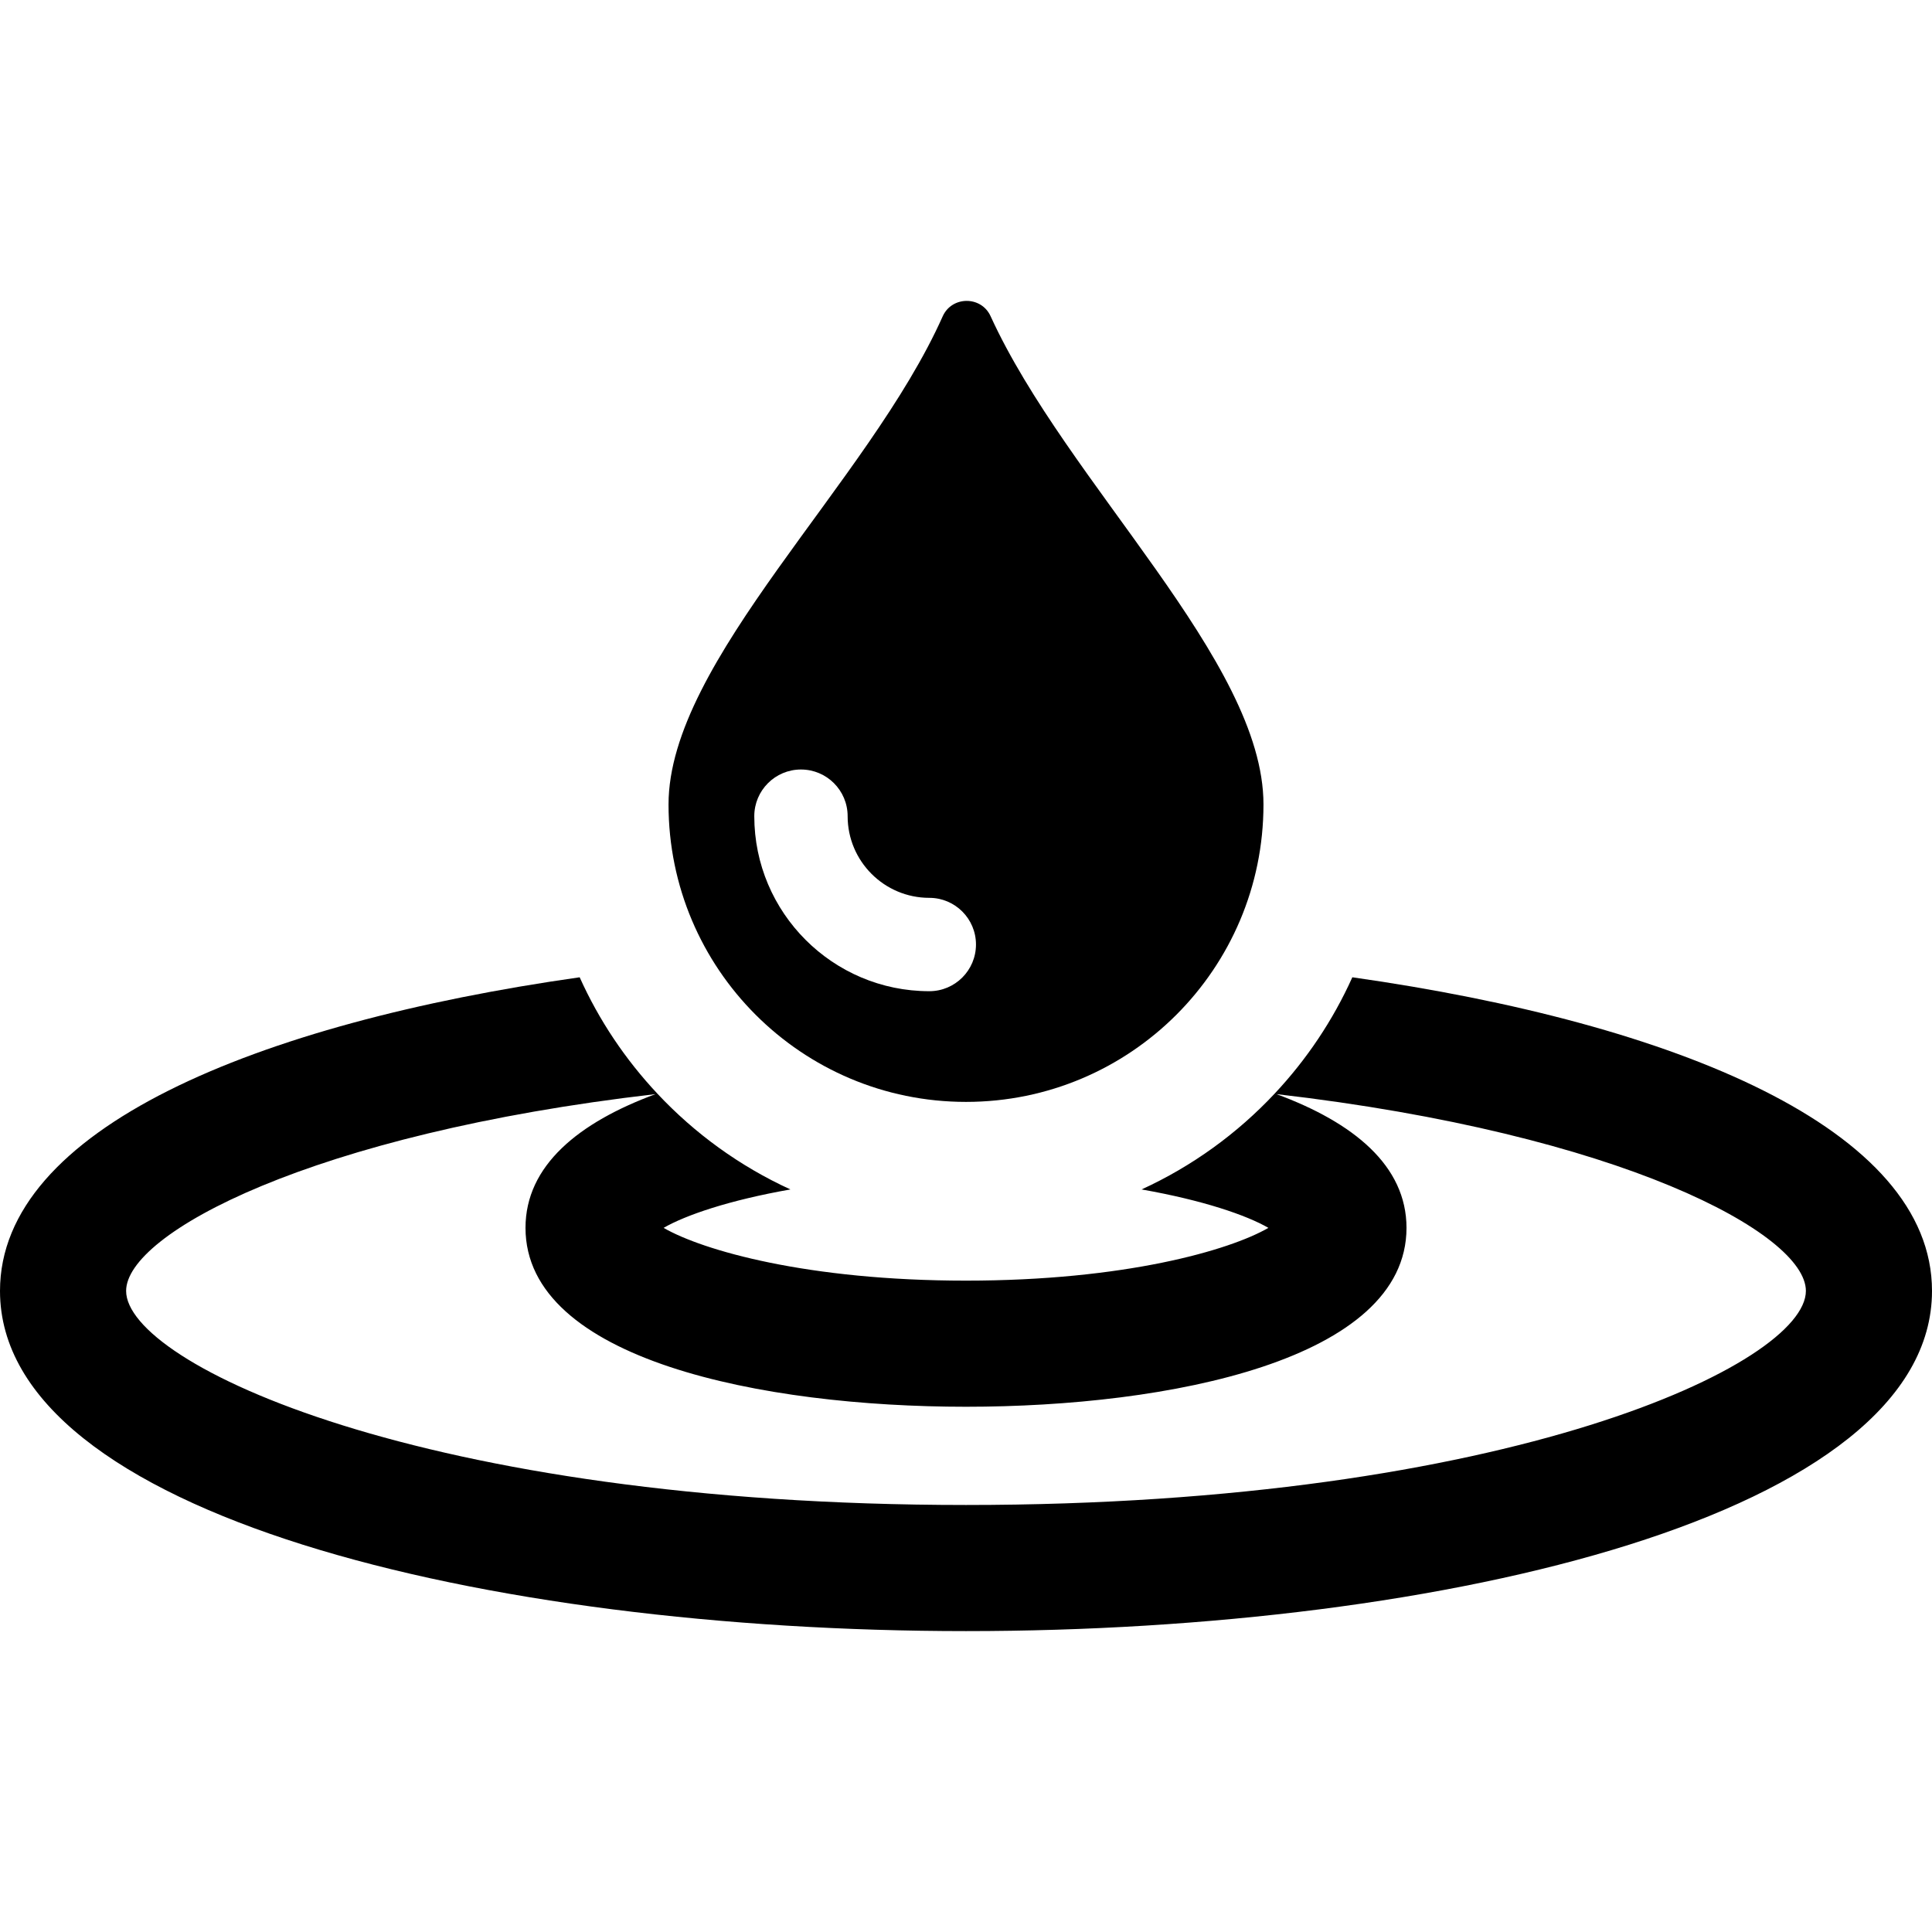
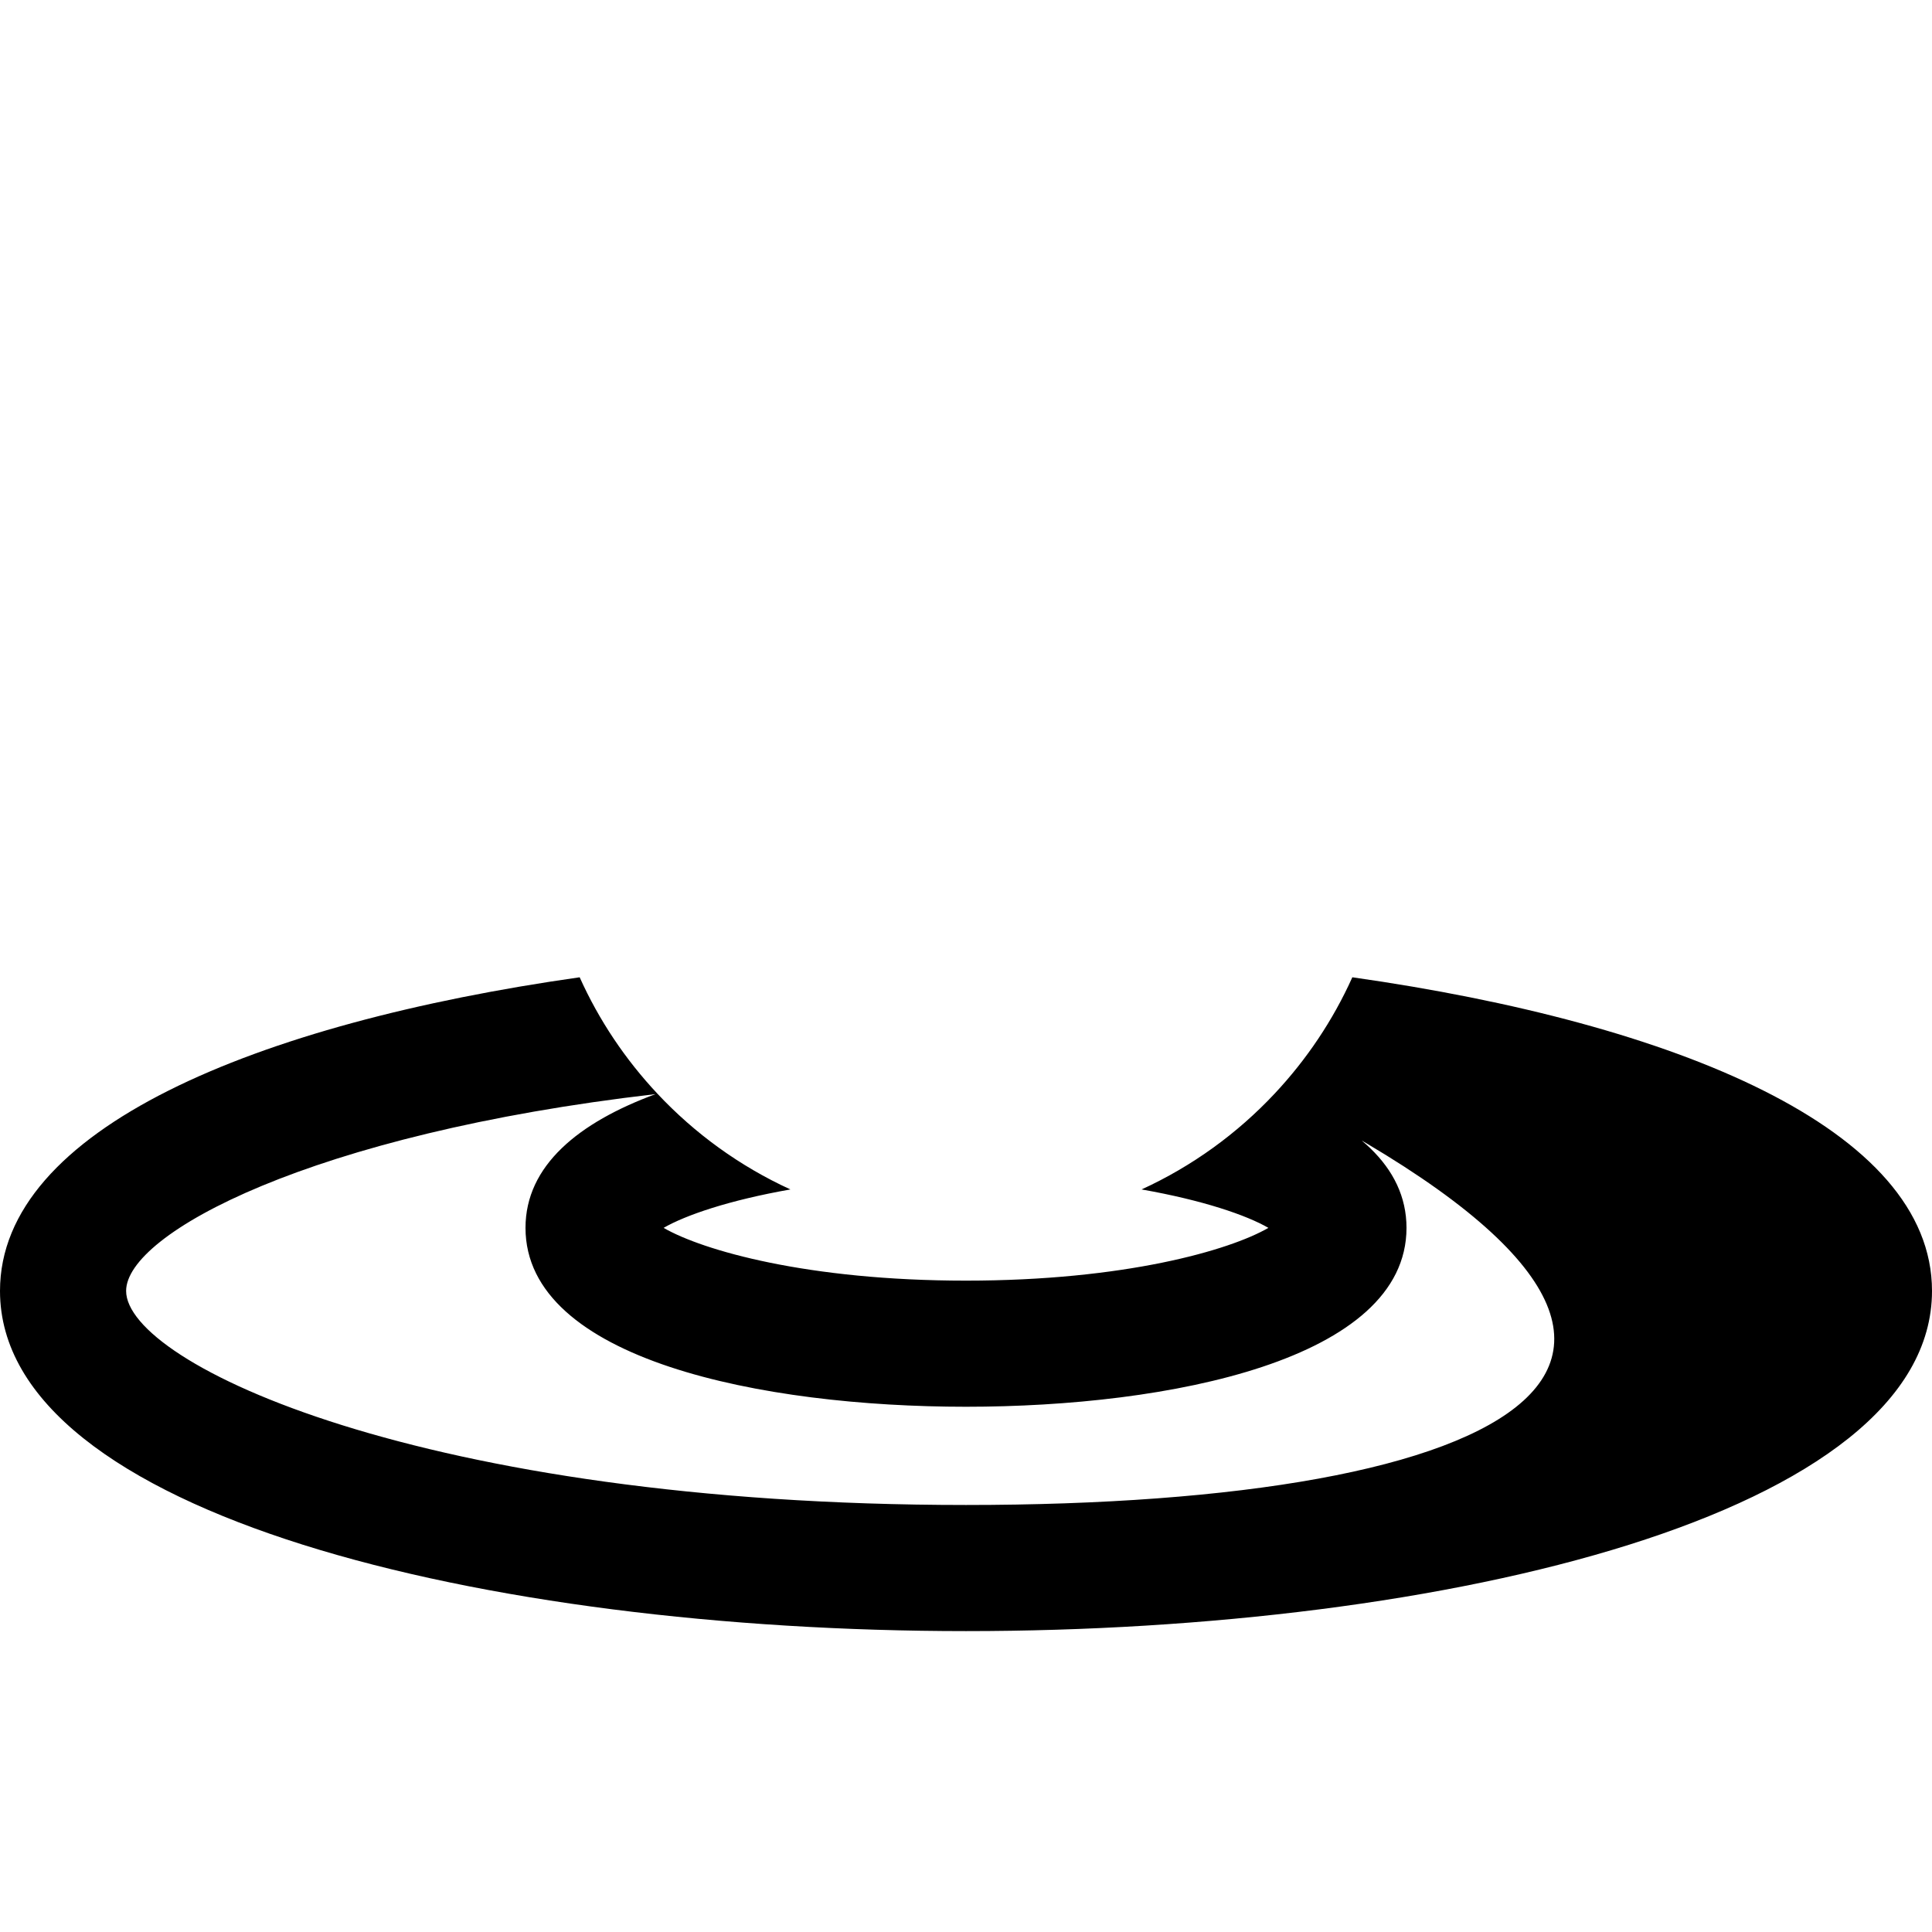
<svg xmlns="http://www.w3.org/2000/svg" version="1.1" id="Capa_1" x="0px" y="0px" viewBox="0 0 484.914 484.914" style="enable-background:new 0 0 484.914 484.914;" xml:space="preserve">
  <g id="XMLID_221_">
-     <path id="XMLID_222_" d="M339.424,245.289c-4.862,10.805-11.469,20.628-19.468,29.167c-9.42,10.063-20.751,18.277-33.432,24.081   c15.41,2.713,26.323,6.461,31.832,9.645c-9.799,5.665-36.175,13.246-75.899,13.246c-39.724,0-66.1-7.581-75.898-13.246   c5.509-3.185,16.422-6.932,31.832-9.645c-12.681-5.804-24.012-14.018-33.433-24.081c-7.999-8.539-14.605-18.355-19.468-29.167   C64.268,256.835,0,283.351,0,324.01c0,56.053,121.974,85.381,242.457,85.381s242.457-29.328,242.457-85.381   C484.914,283.351,420.655,256.835,339.424,245.289z M242.457,377.736c-136.396,0-210.802-35.488-210.802-53.726   c0-14.382,46.445-39.423,132.885-49.399c-19.327,7.126-32.644,17.953-32.644,33.571c0,33.138,59.561,44.901,110.561,44.901   c50.999,0,110.561-11.763,110.561-44.901c0-15.618-13.317-26.446-32.644-33.571c86.44,9.976,132.885,35.017,132.885,49.399   C453.259,342.248,378.853,377.736,242.457,377.736z" />
-     <path id="XMLID_225_" d="M242.457,276.566c41.238,0,74.663-33.417,74.663-74.663c0-36.072-49.289-80.508-68.499-122.555   c-2.344-5.13-9.724-5.09-12.02,0.062c-18.625,41.773-68.806,86.477-68.806,122.493   C167.794,243.149,201.219,276.566,242.457,276.566z M201.034,193.139c6.469,0,11.715,5.249,11.715,11.717   c0,11.306,9.19,20.495,20.497,20.495c6.469,0,11.715,5.247,11.715,11.715c0,6.469-5.247,11.716-11.715,11.716   c-24.221,0-43.927-19.707-43.927-43.926C189.318,198.388,194.565,193.139,201.034,193.139z" />
+     <path id="XMLID_222_" d="M339.424,245.289c-4.862,10.805-11.469,20.628-19.468,29.167c-9.42,10.063-20.751,18.277-33.432,24.081   c15.41,2.713,26.323,6.461,31.832,9.645c-9.799,5.665-36.175,13.246-75.899,13.246c-39.724,0-66.1-7.581-75.898-13.246   c5.509-3.185,16.422-6.932,31.832-9.645c-12.681-5.804-24.012-14.018-33.433-24.081c-7.999-8.539-14.605-18.355-19.468-29.167   C64.268,256.835,0,283.351,0,324.01c0,56.053,121.974,85.381,242.457,85.381s242.457-29.328,242.457-85.381   C484.914,283.351,420.655,256.835,339.424,245.289z M242.457,377.736c-136.396,0-210.802-35.488-210.802-53.726   c0-14.382,46.445-39.423,132.885-49.399c-19.327,7.126-32.644,17.953-32.644,33.571c0,33.138,59.561,44.901,110.561,44.901   c50.999,0,110.561-11.763,110.561-44.901c0-15.618-13.317-26.446-32.644-33.571C453.259,342.248,378.853,377.736,242.457,377.736z" />
  </g>
  <g>
</g>
  <g>
</g>
  <g>
</g>
  <g>
</g>
  <g>
</g>
  <g>
</g>
  <g>
</g>
  <g>
</g>
  <g>
</g>
  <g>
</g>
  <g>
</g>
  <g>
</g>
  <g>
</g>
  <g>
</g>
  <g>
</g>
</svg>